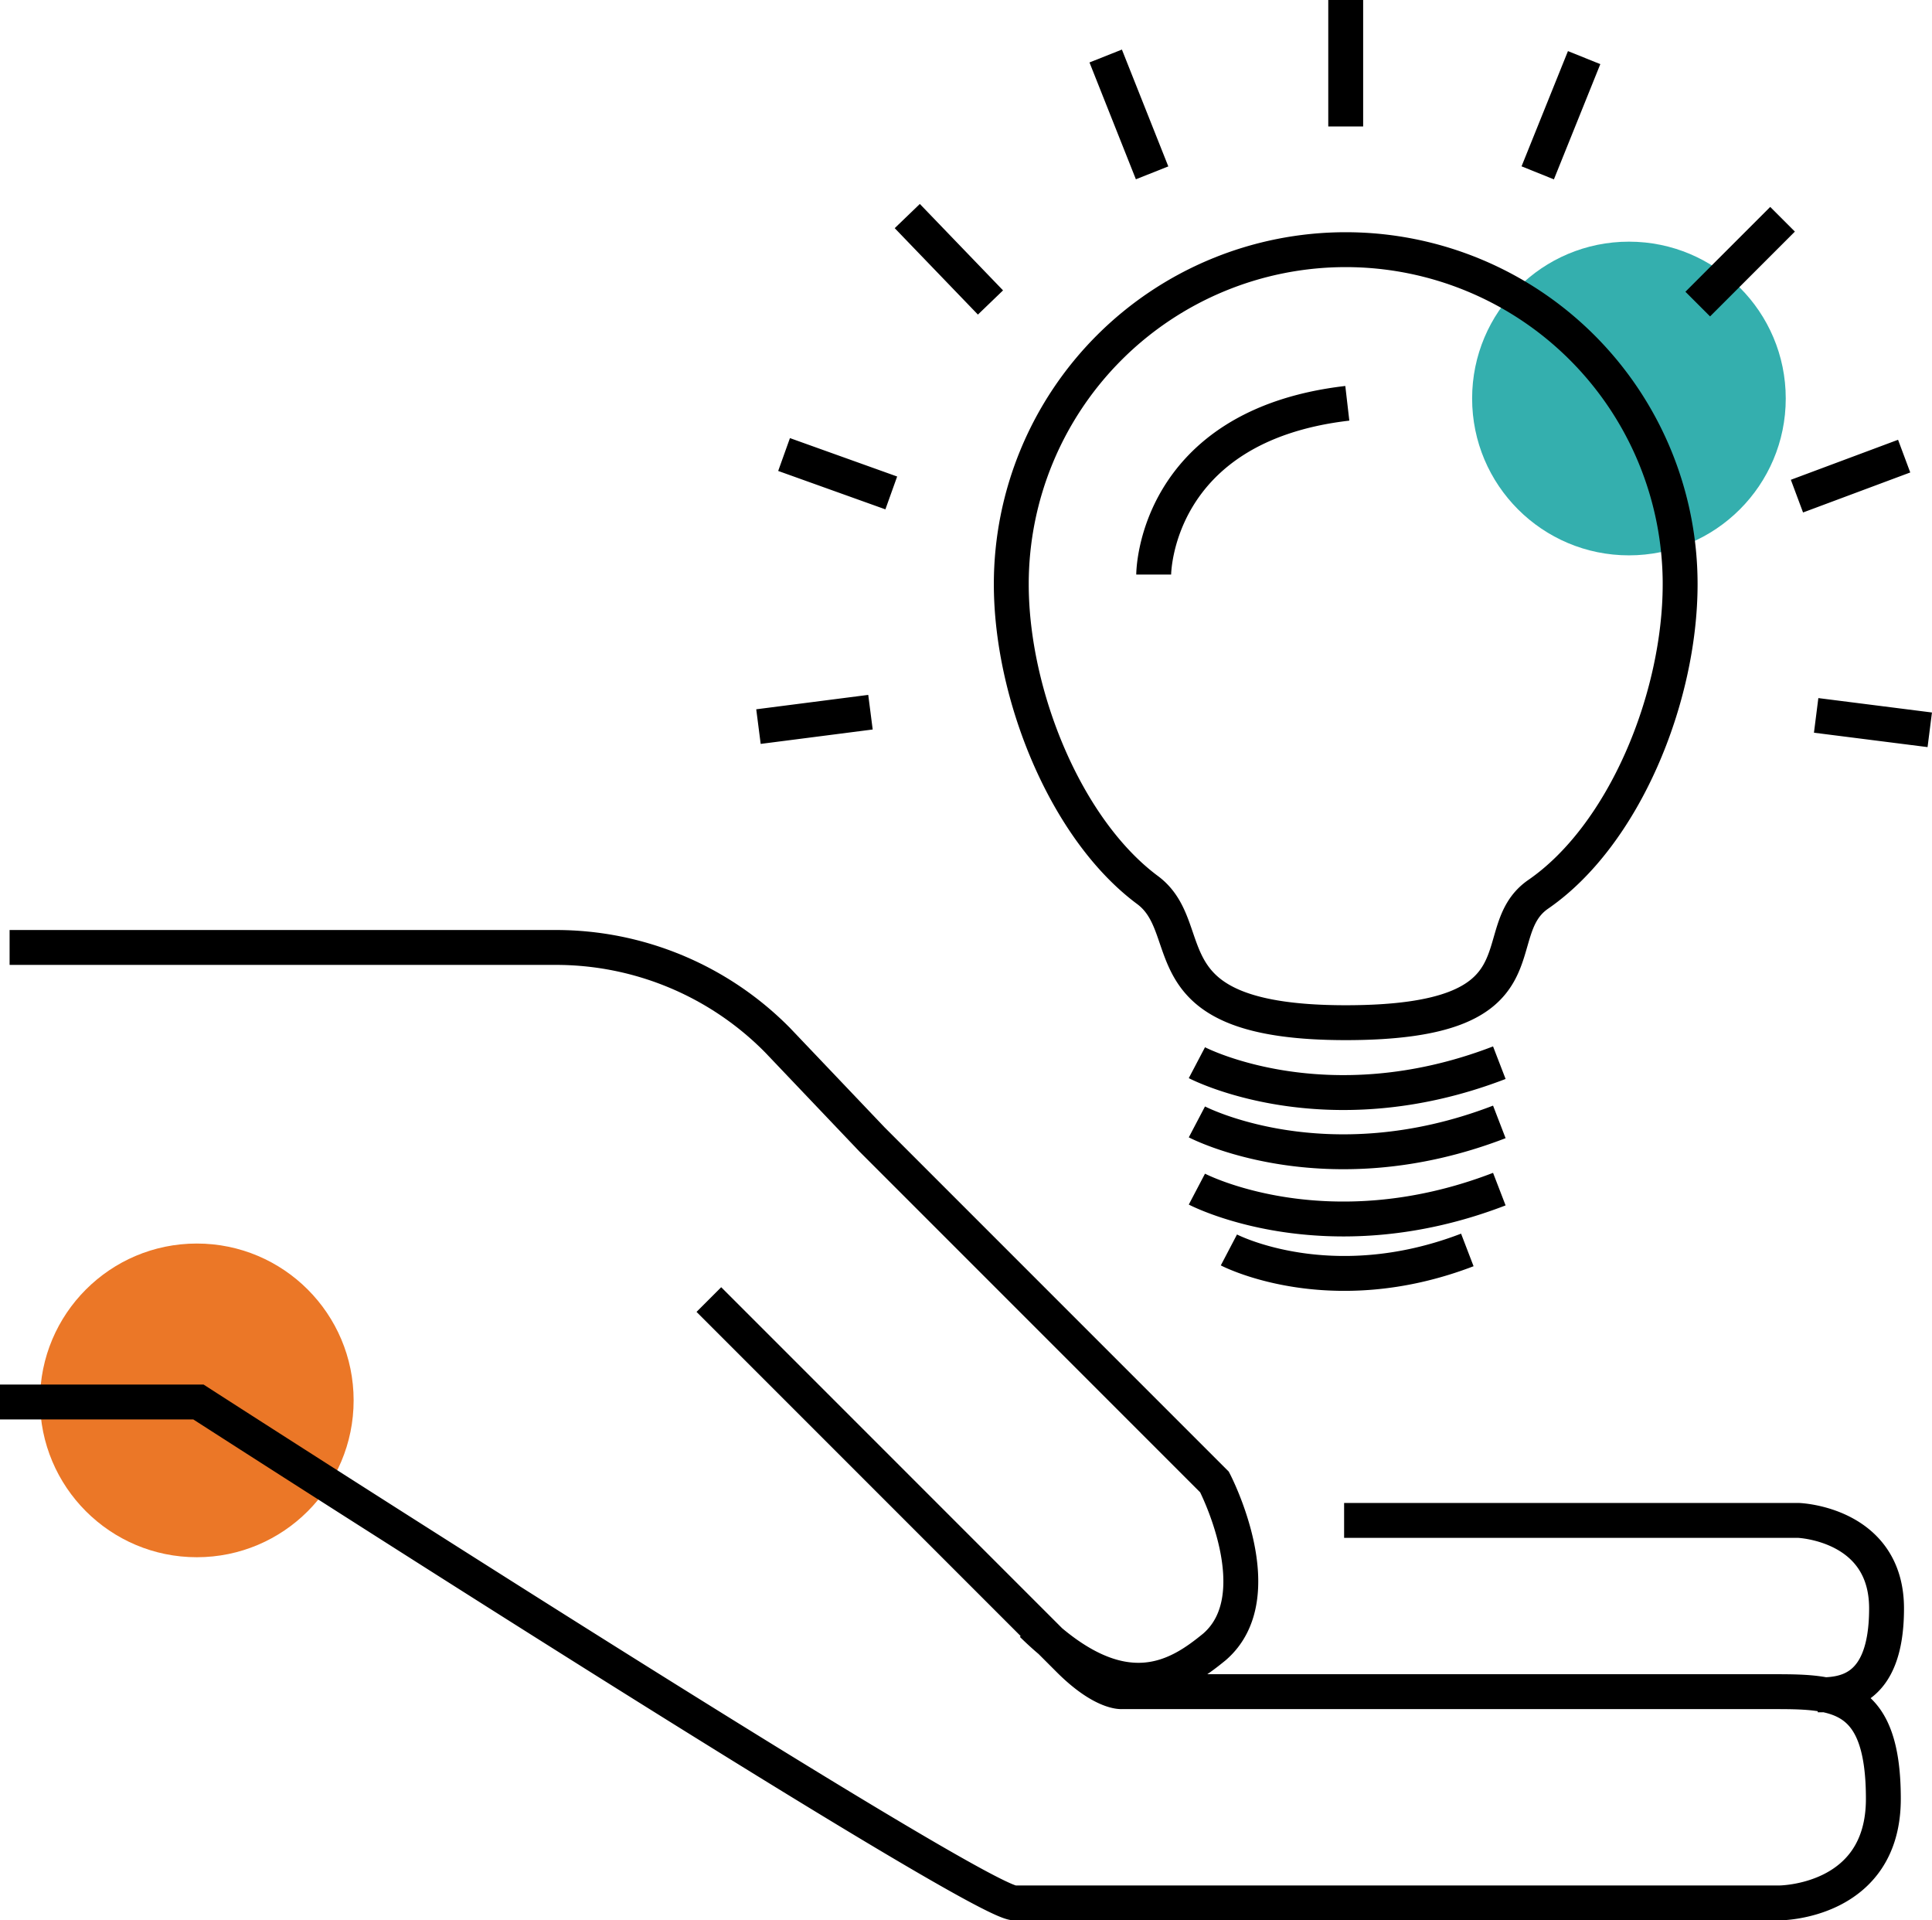
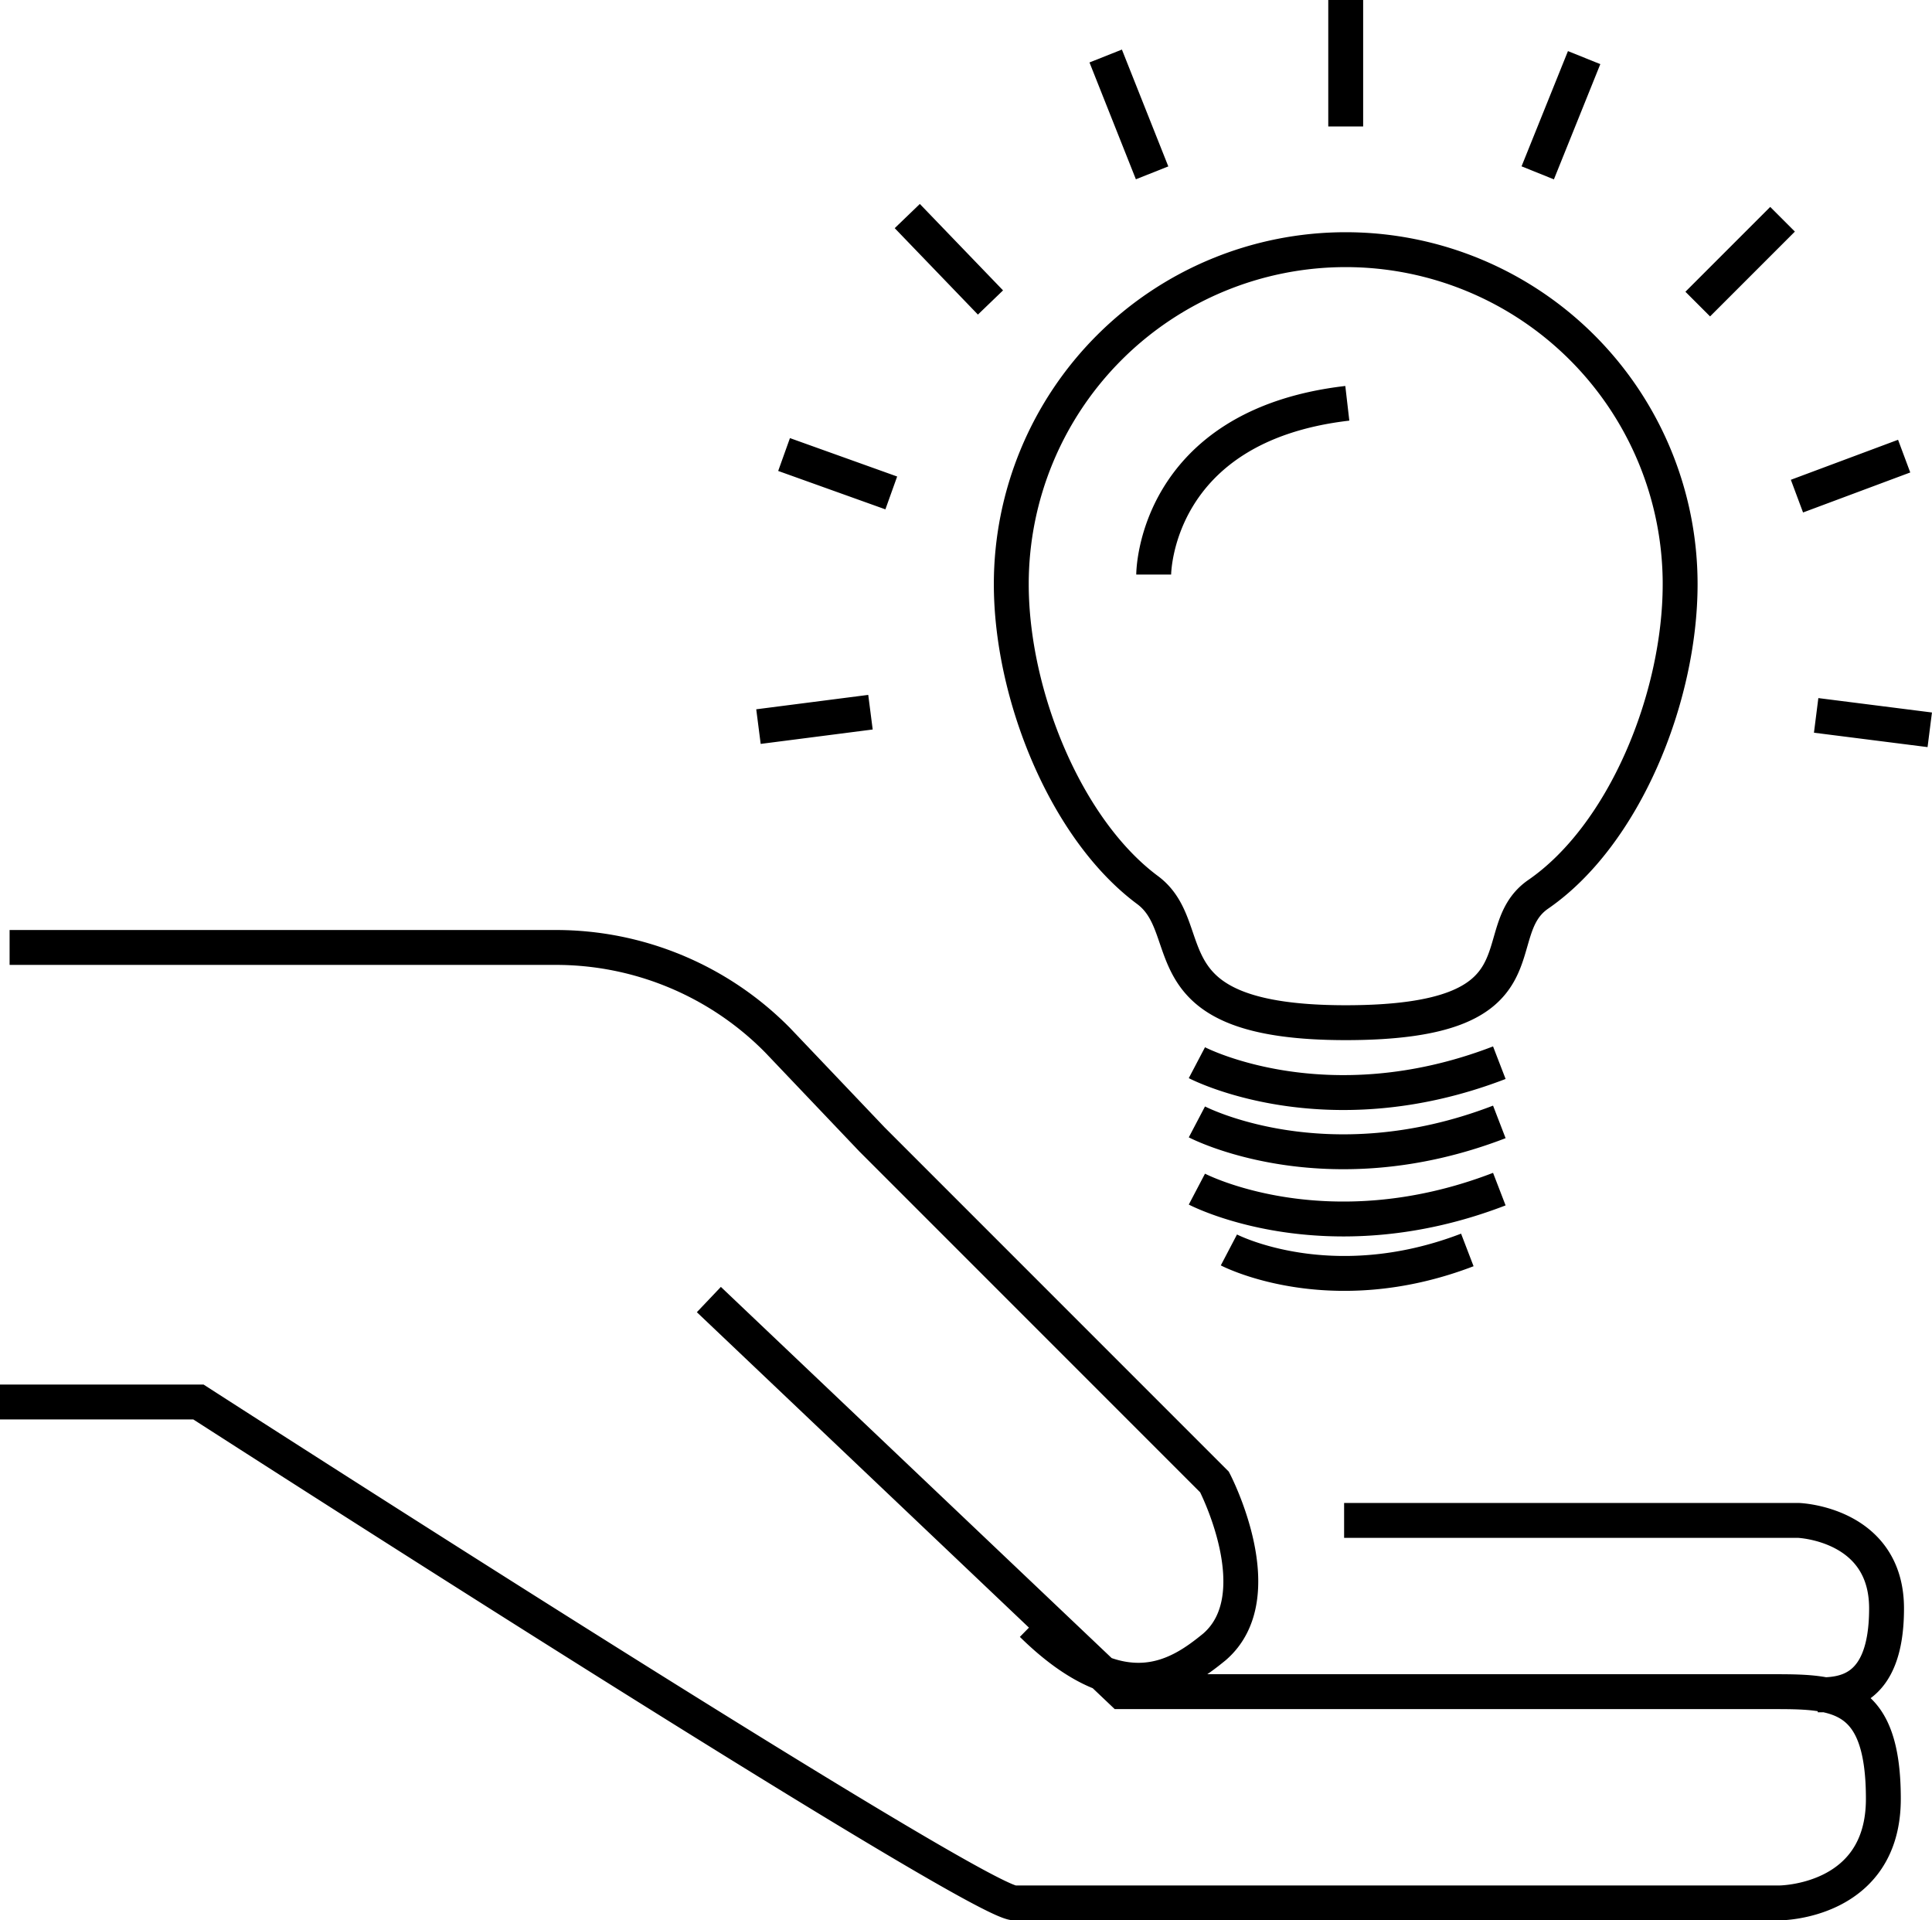
<svg xmlns="http://www.w3.org/2000/svg" viewBox="0 0 120.74 119.99">
  <defs>
    <style>.cls-1{fill:#34afae;}.cls-2{fill:#eb7727;}.cls-3{fill:none;stroke:#000;stroke-miterlimit:10;stroke-width:2.18px;}</style>
  </defs>
  <title>pomysl</title>
  <g id="Layer_2">
    <g id="Layer_1-2">
-       <circle cx="101.8" cy="24.9" r="9.8" class="cls-1" />
-       <circle cx="12.3" cy="87.5" r="9.8" class="cls-2" />
-       <path d="M0 87.6h12.4s48.6 31.3 51 31.3h47.8s6.5 0 6.5-6.5-2.8-6.7-6.7-6.7H70.1s-1.2.1-3.3-2L44.3 81.2M.6 59.2h34.1A19.45 19.45 0 0 1 48.6 65l5.9 6.2 21.4 21.4s3.7 7.1 0 10.3c-2.2 1.8-5.7 4.2-11.4-1.4M84 95h28.4s5.5.2 5.5 5.5-2.8 5.4-4.3 5.4" class="cls-3" />
+       <path d="M0 87.6h12.4s48.6 31.3 51 31.3h47.8s6.5 0 6.5-6.5-2.8-6.7-6.7-6.7H70.1L44.3 81.2M.6 59.2h34.1A19.45 19.45 0 0 1 48.6 65l5.9 6.2 21.4 21.4s3.7 7.1 0 10.3c-2.2 1.8-5.7 4.2-11.4-1.4M84 95h28.4s5.5.2 5.5 5.5-2.8 5.4-4.3 5.4" class="cls-3" />
      <path d="M105 36.5c0 7.1-3.5 15.7-8.9 19.4-3.4 2.4.9 8-12 8-12.7 0-9-5.8-12.4-8.3-5.1-3.8-8.5-12.2-8.5-19.1a20.9 20.9 0 0 1 41.8 0zM74.8 66.4s8 4.2 18.9 0M74.8 70.1s8 4.2 18.9 0M74.8 74.3s8 4.2 18.9 0M76.8 78.1s6.3 3.3 14.9 0M72.1 35.9s0-9.3 12.1-10.7M84.1 7.9V0M72 10.8l-2.9-7.3M61.9 18.9l-5.2-5.4M55.7 30.8L49 28.4M54.4 44.5l-7 .9M113.5 44.7l7.1.9M112.3 31l6.7-2.5M106.1 19l5.3-5.3M96.1 10.8L99 3.6" class="cls-3" />
    </g>
  </g>
</svg>